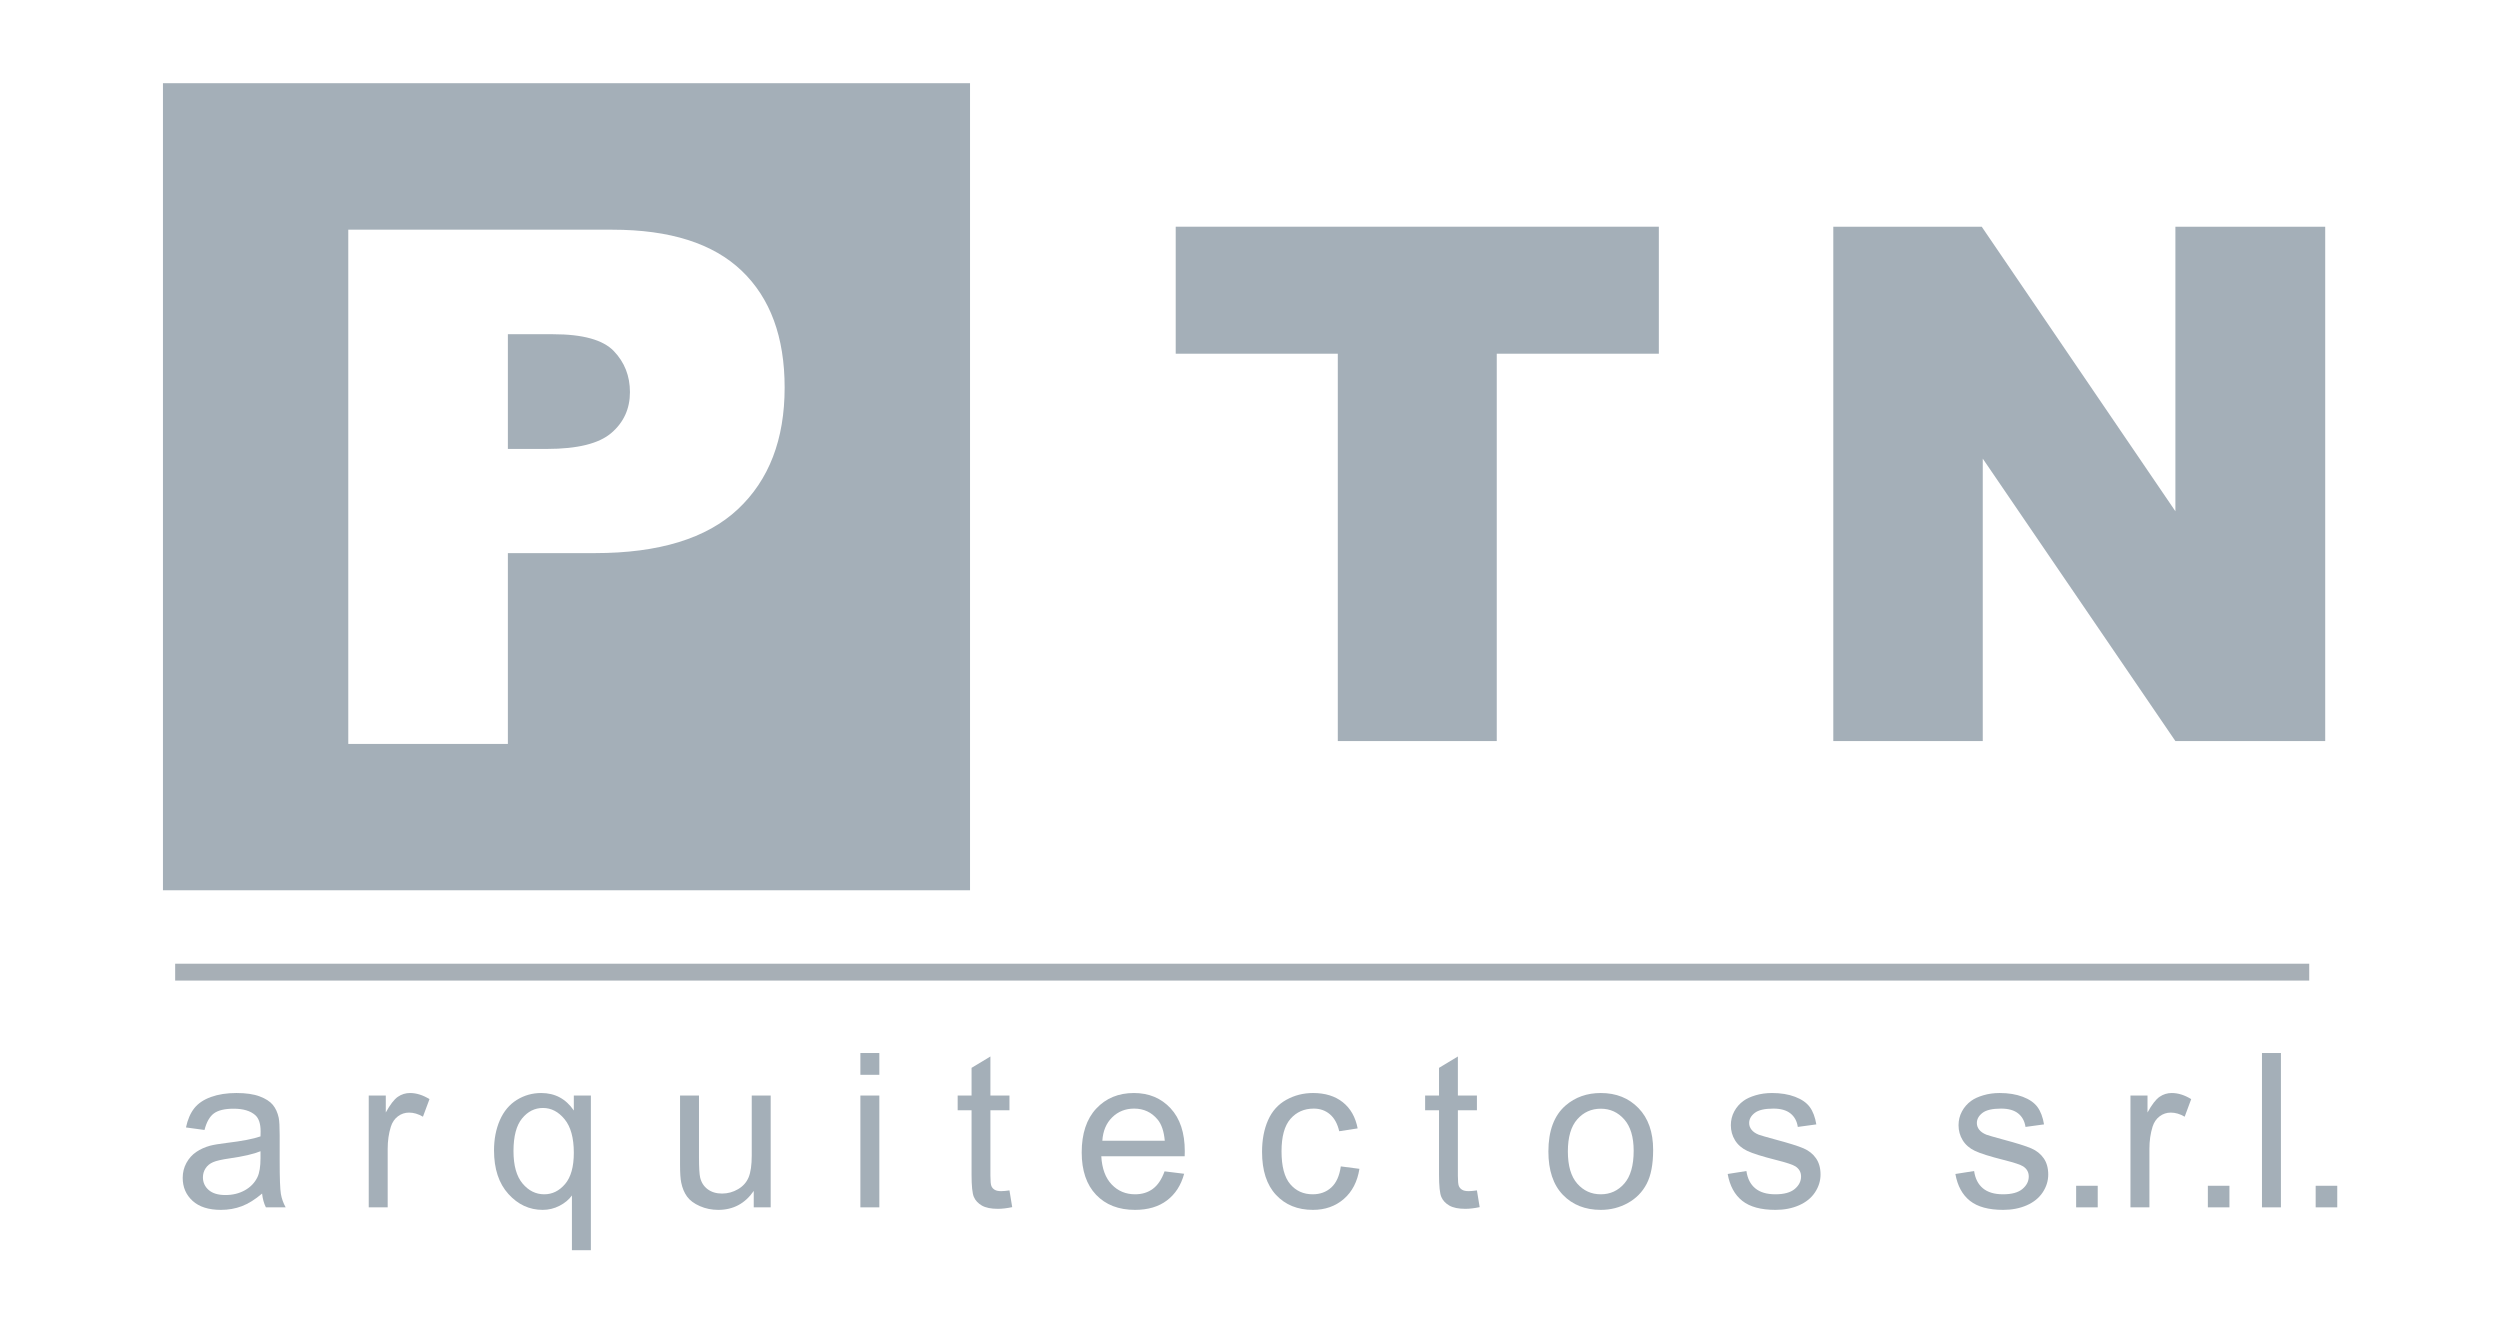
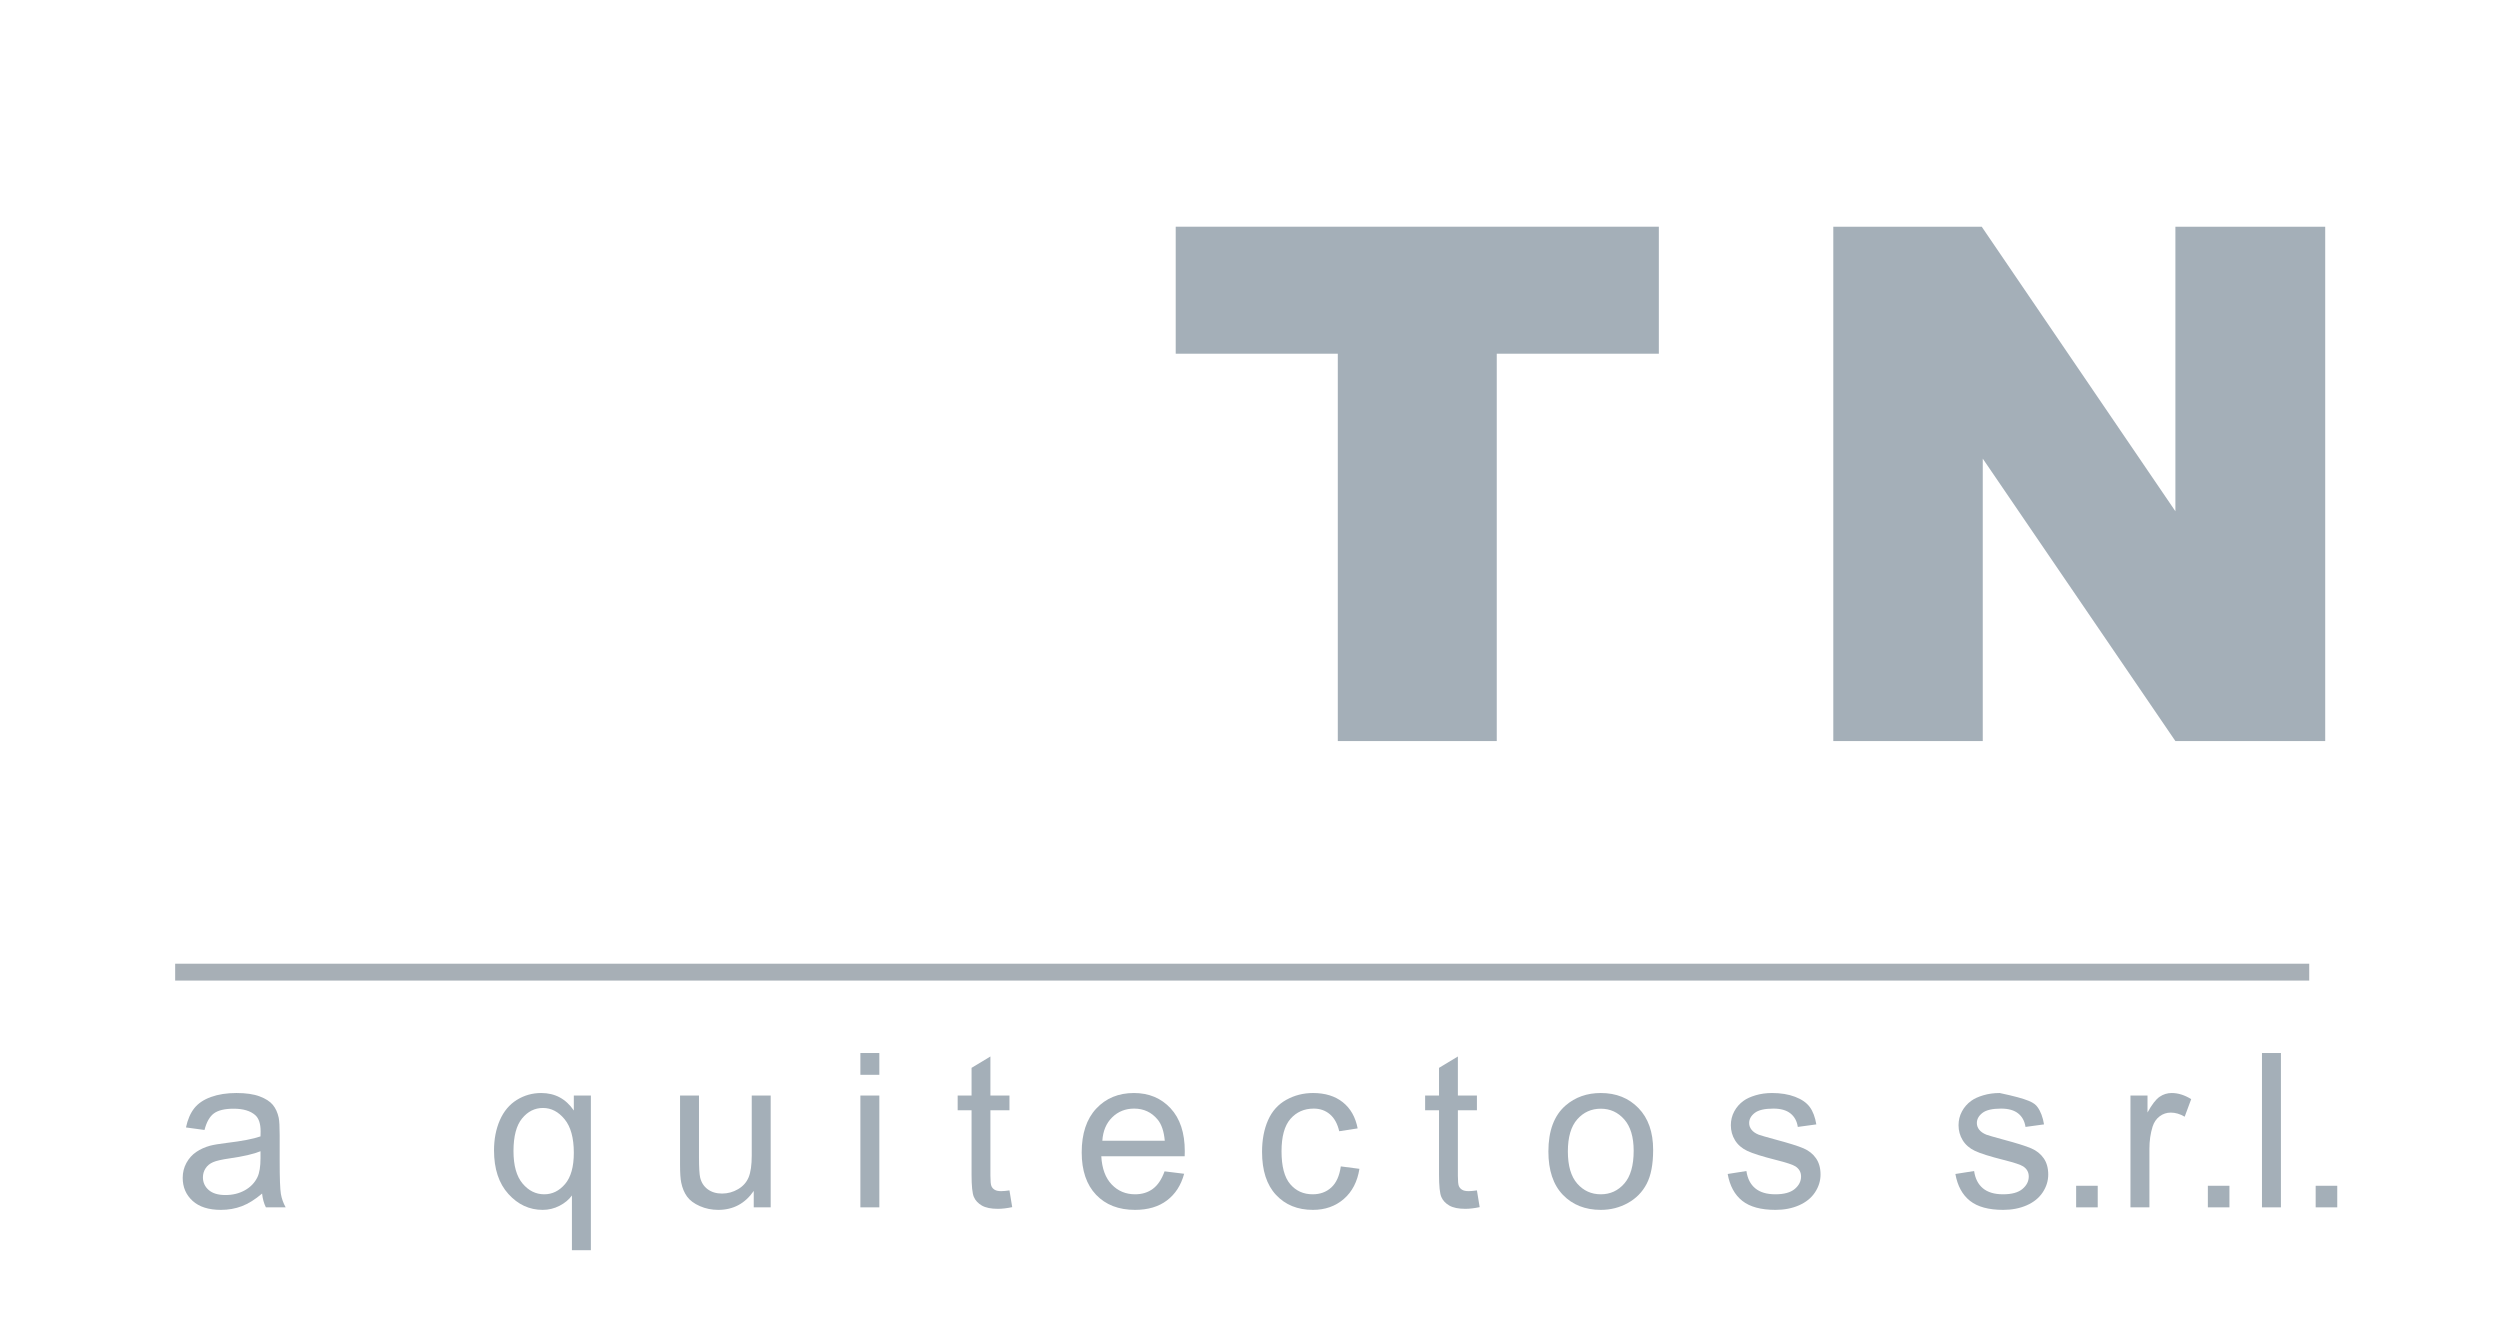
<svg xmlns="http://www.w3.org/2000/svg" xmlns:ns1="http://www.serif.com/" width="100%" height="100%" viewBox="0 0 17717 9449" version="1.1" xml:space="preserve" style="fill-rule:evenodd;clip-rule:evenodd;stroke-miterlimit:22.926;">
  <g id="Capa-1" ns1:id="Capa 1" transform="matrix(6.21,0,0,6.21,-4578.12,-2035.2)">
    <g>
      <path d="M1036.31,1689.81C1028.3,1696.62 1020.59,1701.42 1013.18,1704.23C1005.77,1707.03 997.825,1708.43 989.335,1708.43C975.319,1708.43 964.546,1705.01 957.017,1698.16C949.488,1691.31 945.723,1682.56 945.723,1671.91C945.723,1665.66 947.145,1659.95 949.988,1654.79C952.832,1649.62 956.556,1645.48 961.162,1642.35C965.767,1639.23 970.953,1636.87 976.72,1635.26C980.965,1634.14 987.373,1633.06 995.943,1632.02C1013.4,1629.94 1026.26,1627.45 1034.51,1624.57C1034.59,1621.61 1034.63,1619.73 1034.63,1618.92C1034.63,1610.11 1032.59,1603.91 1028.5,1600.3C1022.98,1595.42 1014.77,1592.97 1003.87,1592.97C993.701,1592.97 986.192,1594.76 981.346,1598.32C976.5,1601.88 972.916,1608.19 970.593,1617.24L949.448,1614.36C951.37,1605.31 954.534,1598 958.939,1592.43C963.344,1586.87 969.712,1582.58 978.042,1579.58C986.372,1576.57 996.023,1575.07 1007,1575.07C1017.89,1575.07 1026.74,1576.35 1033.55,1578.92C1040.36,1581.48 1045.36,1584.7 1048.57,1588.59C1051.77,1592.47 1054.01,1597.38 1055.29,1603.31C1056.02,1606.99 1056.38,1613.64 1056.38,1623.25L1056.38,1652.08C1056.38,1672.19 1056.84,1684.9 1057.76,1690.23C1058.68,1695.56 1060.5,1700.66 1063.22,1705.55L1040.64,1705.55C1038.39,1701.06 1036.95,1695.82 1036.31,1689.81ZM1034.51,1641.51C1026.66,1644.72 1014.89,1647.44 999.187,1649.68C990.296,1650.96 984.009,1652.4 980.325,1654.01C976.64,1655.61 973.797,1657.95 971.794,1661.03C969.792,1664.12 968.791,1667.54 968.791,1671.31C968.791,1677.07 970.973,1681.88 975.339,1685.72C979.704,1689.57 986.091,1691.49 994.501,1691.49C1002.83,1691.49 1010.24,1689.67 1016.73,1686.02C1023.22,1682.38 1027.98,1677.39 1031.03,1671.07C1033.35,1666.18 1034.51,1658.97 1034.51,1649.44L1034.51,1641.51Z" style="fill:rgb(164,175,184);fill-rule:nonzero;" />
-       <path d="M1158.02,1705.55L1158.02,1577.95L1177.48,1577.95L1177.48,1597.3C1182.44,1588.25 1187.03,1582.28 1191.24,1579.4C1195.44,1576.51 1200.07,1575.07 1205.11,1575.07C1212.4,1575.07 1219.81,1577.39 1227.34,1582.04L1219.89,1602.1C1214.6,1598.98 1209.32,1597.42 1204.03,1597.42C1199.31,1597.42 1195.06,1598.84 1191.3,1601.68C1187.53,1604.53 1184.85,1608.47 1183.25,1613.52C1180.84,1621.21 1179.64,1629.62 1179.64,1638.75L1179.64,1705.55L1158.02,1705.55Z" style="fill:rgb(164,175,184);fill-rule:nonzero;" />
      <path d="M1389.89,1754.45L1389.89,1691.97C1386.53,1696.7 1381.82,1700.62 1375.78,1703.75C1369.73,1706.87 1363.3,1708.43 1356.49,1708.43C1341.36,1708.43 1328.32,1702.38 1317.39,1690.29C1306.45,1678.19 1300.99,1661.62 1300.99,1640.55C1300.99,1627.74 1303.21,1616.24 1307.65,1606.07C1312.1,1595.9 1318.55,1588.19 1327,1582.94C1335.45,1577.69 1344.72,1575.07 1354.81,1575.07C1370.59,1575.07 1383,1581.72 1392.06,1595.02L1392.06,1577.95L1411.52,1577.95L1411.52,1754.45L1389.89,1754.45ZM1323.21,1641.39C1323.21,1657.81 1326.66,1670.12 1333.55,1678.34C1340.43,1686.55 1348.68,1690.65 1358.3,1690.65C1367.51,1690.65 1375.43,1686.75 1382.08,1678.94C1388.73,1671.13 1392.06,1659.25 1392.06,1643.31C1392.06,1626.33 1388.55,1613.56 1381.54,1604.99C1374.53,1596.42 1366.3,1592.13 1356.85,1592.13C1347.48,1592.13 1339.53,1596.12 1333.01,1604.09C1326.48,1612.06 1323.21,1624.49 1323.21,1641.39Z" style="fill:rgb(164,175,184);fill-rule:nonzero;" />
      <path d="M1597.38,1705.55L1597.38,1686.81C1587.45,1701.22 1573.95,1708.43 1556.89,1708.43C1549.36,1708.43 1542.33,1706.99 1535.81,1704.11C1529.28,1701.22 1524.43,1697.6 1521.27,1693.23C1518.11,1688.87 1515.88,1683.52 1514.6,1677.19C1513.72,1672.95 1513.28,1666.22 1513.28,1657.01L1513.28,1577.95L1534.9,1577.95L1534.9,1648.72C1534.9,1660.01 1535.35,1667.62 1536.23,1671.55C1537.59,1677.23 1540.47,1681.7 1544.88,1684.94C1549.28,1688.19 1554.73,1689.81 1561.22,1689.81C1567.7,1689.81 1573.79,1688.15 1579.48,1684.82C1585.16,1681.5 1589.19,1676.97 1591.55,1671.25C1593.91,1665.52 1595.1,1657.21 1595.1,1646.32L1595.1,1577.95L1616.72,1577.95L1616.72,1705.55L1597.38,1705.55Z" style="fill:rgb(164,175,184);fill-rule:nonzero;" />
      <path d="M1719.08,1554.29L1719.08,1529.42L1740.71,1529.42L1740.71,1554.29L1719.08,1554.29ZM1719.08,1705.55L1719.08,1577.95L1740.71,1577.95L1740.71,1705.55L1719.08,1705.55Z" style="fill:rgb(164,175,184);fill-rule:nonzero;" />
      <path d="M1889.21,1686.2L1892.33,1705.31C1886.24,1706.59 1880.8,1707.23 1875.99,1707.23C1868.14,1707.23 1862.06,1705.99 1857.73,1703.51C1853.4,1701.02 1850.36,1697.76 1848.6,1693.71C1846.84,1689.67 1845.95,1681.16 1845.95,1668.18L1845.95,1594.78L1830.1,1594.78L1830.1,1577.95L1845.95,1577.95L1845.95,1546.36L1867.46,1533.38L1867.46,1577.95L1889.21,1577.95L1889.21,1594.78L1867.46,1594.78L1867.46,1669.38C1867.46,1675.55 1867.84,1679.52 1868.6,1681.28C1869.36,1683.04 1870.61,1684.44 1872.33,1685.48C1874.05,1686.53 1876.51,1687.05 1879.72,1687.05C1882.12,1687.05 1885.28,1686.77 1889.21,1686.2Z" style="fill:rgb(164,175,184);fill-rule:nonzero;" />
      <path d="M2066.21,1664.46L2088.55,1667.22C2085.03,1680.28 2078.5,1690.41 2068.97,1697.62C2059.44,1704.83 2047.27,1708.43 2032.45,1708.43C2013.79,1708.43 1998.99,1702.68 1988.05,1691.19C1977.12,1679.7 1971.65,1663.58 1971.65,1642.83C1971.65,1621.37 1977.18,1604.71 1988.24,1592.85C1999.29,1581 2013.62,1575.07 2031.25,1575.07C2048.31,1575.07 2062.24,1580.88 2073.06,1592.49C2083.87,1604.11 2089.28,1620.45 2089.28,1641.51C2089.28,1642.79 2089.24,1644.72 2089.16,1647.28L1994,1647.28C1994.8,1661.3 1998.77,1672.03 2005.9,1679.48C2013.02,1686.92 2021.91,1690.65 2032.57,1690.65C2040.5,1690.65 2047.27,1688.57 2052.87,1684.4C2058.48,1680.24 2062.92,1673.59 2066.21,1664.46ZM1995.2,1629.5L2066.45,1629.5C2065.49,1618.76 2062.76,1610.71 2058.28,1605.35C2051.39,1597.02 2042.46,1592.85 2031.49,1592.85C2021.55,1592.85 2013.2,1596.18 2006.44,1602.83C1999.67,1609.47 1995.92,1618.36 1995.2,1629.5Z" style="fill:rgb(164,175,184);fill-rule:nonzero;" />
      <path d="M2267.33,1658.81L2288.59,1661.58C2286.27,1676.23 2280.32,1687.71 2270.75,1696C2261.18,1704.29 2249.43,1708.43 2235.49,1708.43C2218.03,1708.43 2203.99,1702.72 2193.38,1691.31C2182.77,1679.9 2177.46,1663.54 2177.46,1642.23C2177.46,1628.45 2179.74,1616.4 2184.31,1606.07C2188.87,1595.74 2195.82,1587.99 2205.15,1582.82C2214.48,1577.65 2224.64,1575.07 2235.61,1575.07C2249.47,1575.07 2260.8,1578.58 2269.61,1585.58C2278.42,1592.59 2284.07,1602.55 2286.55,1615.44L2265.53,1618.68C2263.52,1610.11 2259.98,1603.67 2254.89,1599.34C2249.81,1595.02 2243.66,1592.85 2236.45,1592.85C2225.56,1592.85 2216.71,1596.76 2209.9,1604.57C2203.09,1612.38 2199.69,1624.73 2199.69,1641.63C2199.69,1658.77 2202.97,1671.23 2209.54,1679C2216.11,1686.77 2224.68,1690.65 2235.25,1690.65C2243.74,1690.65 2250.83,1688.05 2256.51,1682.84C2262.2,1677.63 2265.8,1669.62 2267.33,1658.81Z" style="fill:rgb(164,175,184);fill-rule:nonzero;" />
      <path d="M2422.67,1686.2L2425.8,1705.31C2419.71,1706.59 2414.26,1707.23 2409.46,1707.23C2401.61,1707.23 2395.52,1705.99 2391.19,1703.51C2386.87,1701.02 2383.83,1697.76 2382.06,1693.71C2380.3,1689.67 2379.42,1681.16 2379.42,1668.18L2379.42,1594.78L2363.56,1594.78L2363.56,1577.95L2379.42,1577.95L2379.42,1546.36L2400.93,1533.38L2400.93,1577.95L2422.67,1577.95L2422.67,1594.78L2400.93,1594.78L2400.93,1669.38C2400.93,1675.55 2401.31,1679.52 2402.07,1681.28C2402.83,1683.04 2404.07,1684.44 2405.79,1685.48C2407.51,1686.53 2409.98,1687.05 2413.18,1687.05C2415.58,1687.05 2418.75,1686.77 2422.67,1686.2Z" style="fill:rgb(164,175,184);fill-rule:nonzero;" />
      <path d="M2504.23,1641.75C2504.23,1618.12 2510.8,1600.62 2523.93,1589.25C2534.91,1579.8 2548.28,1575.07 2564.06,1575.07C2581.6,1575.07 2595.94,1580.82 2607.07,1592.31C2618.2,1603.81 2623.77,1619.68 2623.77,1639.95C2623.77,1656.37 2621.31,1669.28 2616.38,1678.69C2611.46,1688.11 2604.29,1695.41 2594.88,1700.62C2585.47,1705.83 2575.19,1708.43 2564.06,1708.43C2546.2,1708.43 2531.76,1702.7 2520.75,1691.25C2509.74,1679.8 2504.23,1663.3 2504.23,1641.75ZM2526.45,1641.75C2526.45,1658.09 2530.02,1670.33 2537.15,1678.45C2544.28,1686.59 2553.25,1690.65 2564.06,1690.65C2574.79,1690.65 2583.72,1686.57 2590.85,1678.39C2597.98,1670.23 2601.55,1657.77 2601.55,1641.03C2601.55,1625.25 2597.96,1613.3 2590.79,1605.17C2583.62,1597.04 2574.71,1592.97 2564.06,1592.97C2553.25,1592.97 2544.28,1597.02 2537.15,1605.11C2530.02,1613.2 2526.45,1625.41 2526.45,1641.75Z" style="fill:rgb(164,175,184);fill-rule:nonzero;" />
      <path d="M2708.83,1667.46L2730.22,1664.1C2731.42,1672.67 2734.76,1679.24 2740.25,1683.8C2745.74,1688.37 2753.41,1690.65 2763.26,1690.65C2773.19,1690.65 2780.56,1688.63 2785.36,1684.58C2790.17,1680.54 2792.57,1675.79 2792.57,1670.35C2792.57,1665.46 2790.45,1661.62 2786.2,1658.81C2783.24,1656.89 2775.87,1654.45 2764.1,1651.48C2748.24,1647.48 2737.25,1644.01 2731.12,1641.09C2724.99,1638.17 2720.35,1634.12 2717.18,1628.96C2714.02,1623.79 2712.44,1618.08 2712.44,1611.84C2712.44,1606.15 2713.74,1600.88 2716.34,1596.04C2718.95,1591.19 2722.49,1587.17 2726.97,1583.96C2730.34,1581.48 2734.92,1579.38 2740.73,1577.65C2746.54,1575.93 2752.76,1575.07 2759.41,1575.07C2769.43,1575.07 2778.22,1576.51 2785.78,1579.4C2793.35,1582.28 2798.94,1586.18 2802.54,1591.11C2806.15,1596.04 2808.63,1602.62 2809.99,1610.88L2788.85,1613.76C2787.89,1607.19 2785.1,1602.06 2780.5,1598.38C2775.89,1594.69 2769.39,1592.85 2760.97,1592.85C2751.04,1592.85 2743.95,1594.5 2739.71,1597.78C2735.46,1601.06 2733.34,1604.91 2733.34,1609.31C2733.34,1612.12 2734.22,1614.64 2735.99,1616.88C2737.75,1619.2 2740.51,1621.13 2744.28,1622.65C2746.44,1623.45 2752.8,1625.29 2763.38,1628.17C2778.68,1632.26 2789.35,1635.6 2795.4,1638.21C2801.44,1640.81 2806.19,1644.6 2809.63,1649.56C2813.08,1654.53 2814.8,1660.69 2814.8,1668.06C2814.8,1675.27 2812.7,1682.06 2808.49,1688.43C2804.29,1694.79 2798.22,1699.72 2790.29,1703.2C2782.36,1706.69 2773.39,1708.43 2763.38,1708.43C2746.8,1708.43 2734.16,1704.99 2725.47,1698.1C2716.78,1691.21 2711.24,1681 2708.83,1667.46Z" style="fill:rgb(164,175,184);fill-rule:nonzero;" />
-       <path d="M2968.68,1667.46L2990.07,1664.1C2991.27,1672.67 2994.61,1679.24 3000.1,1683.8C3005.59,1688.37 3013.26,1690.65 3023.11,1690.65C3033.04,1690.65 3040.41,1688.63 3045.21,1684.58C3050.02,1680.54 3052.42,1675.79 3052.42,1670.35C3052.42,1665.46 3050.3,1661.62 3046.05,1658.81C3043.09,1656.89 3035.72,1654.45 3023.95,1651.48C3008.09,1647.48 2997.1,1644.01 2990.97,1641.09C2984.84,1638.17 2980.2,1634.12 2977.03,1628.96C2973.87,1623.79 2972.29,1618.08 2972.29,1611.84C2972.29,1606.15 2973.59,1600.88 2976.19,1596.04C2978.79,1591.19 2982.34,1587.17 2986.82,1583.96C2990.19,1581.48 2994.77,1579.38 3000.58,1577.65C3006.39,1575.93 3012.61,1575.07 3019.26,1575.07C3029.27,1575.07 3038.07,1576.51 3045.63,1579.4C3053.2,1582.28 3058.79,1586.18 3062.39,1591.11C3066,1596.04 3068.48,1602.62 3069.84,1610.88L3048.7,1613.76C3047.74,1607.19 3044.95,1602.06 3040.35,1598.38C3035.74,1594.69 3029.23,1592.85 3020.82,1592.85C3010.89,1592.85 3003.8,1594.5 2999.56,1597.78C2995.31,1601.06 2993.19,1604.91 2993.19,1609.31C2993.19,1612.12 2994.07,1614.64 2995.83,1616.88C2997.6,1619.2 3000.36,1621.13 3004.12,1622.65C3006.29,1623.45 3012.65,1625.29 3023.23,1628.17C3038.53,1632.26 3049.2,1635.6 3055.24,1638.21C3061.29,1640.81 3066.04,1644.6 3069.48,1649.56C3072.93,1654.53 3074.65,1660.69 3074.65,1668.06C3074.65,1675.27 3072.55,1682.06 3068.34,1688.43C3064.14,1694.79 3058.07,1699.72 3050.14,1703.2C3042.21,1706.69 3033.24,1708.43 3023.23,1708.43C3006.65,1708.43 2994.01,1704.99 2985.32,1698.1C2976.63,1691.21 2971.09,1681 2968.68,1667.46Z" style="fill:rgb(164,175,184);fill-rule:nonzero;" />
+       <path d="M2968.68,1667.46L2990.07,1664.1C2991.27,1672.67 2994.61,1679.24 3000.1,1683.8C3005.59,1688.37 3013.26,1690.65 3023.11,1690.65C3033.04,1690.65 3040.41,1688.63 3045.21,1684.58C3050.02,1680.54 3052.42,1675.79 3052.42,1670.35C3052.42,1665.46 3050.3,1661.62 3046.05,1658.81C3043.09,1656.89 3035.72,1654.45 3023.95,1651.48C3008.09,1647.48 2997.1,1644.01 2990.97,1641.09C2984.84,1638.17 2980.2,1634.12 2977.03,1628.96C2973.87,1623.79 2972.29,1618.08 2972.29,1611.84C2972.29,1606.15 2973.59,1600.88 2976.19,1596.04C2978.79,1591.19 2982.34,1587.17 2986.82,1583.96C2990.19,1581.48 2994.77,1579.38 3000.58,1577.65C3006.39,1575.93 3012.61,1575.07 3019.26,1575.07C3053.2,1582.28 3058.79,1586.18 3062.39,1591.11C3066,1596.04 3068.48,1602.62 3069.84,1610.88L3048.7,1613.76C3047.74,1607.19 3044.95,1602.06 3040.35,1598.38C3035.74,1594.69 3029.23,1592.85 3020.82,1592.85C3010.89,1592.85 3003.8,1594.5 2999.56,1597.78C2995.31,1601.06 2993.19,1604.91 2993.19,1609.31C2993.19,1612.12 2994.07,1614.64 2995.83,1616.88C2997.6,1619.2 3000.36,1621.13 3004.12,1622.65C3006.29,1623.45 3012.65,1625.29 3023.23,1628.17C3038.53,1632.26 3049.2,1635.6 3055.24,1638.21C3061.29,1640.81 3066.04,1644.6 3069.48,1649.56C3072.93,1654.53 3074.65,1660.69 3074.65,1668.06C3074.65,1675.27 3072.55,1682.06 3068.34,1688.43C3064.14,1694.79 3058.07,1699.72 3050.14,1703.2C3042.21,1706.69 3033.24,1708.43 3023.23,1708.43C3006.65,1708.43 2994.01,1704.99 2985.32,1698.1C2976.63,1691.21 2971.09,1681 2968.68,1667.46Z" style="fill:rgb(164,175,184);fill-rule:nonzero;" />
      <rect x="3106.49" y="1680.92" width="24.629" height="24.629" style="fill:rgb(164,175,184);" />
      <path d="M3168.48,1705.55L3168.48,1577.95L3187.94,1577.95L3187.94,1597.3C3192.91,1588.25 3197.49,1582.28 3201.7,1579.4C3205.9,1576.51 3210.53,1575.07 3215.58,1575.07C3222.87,1575.07 3230.27,1577.39 3237.8,1582.04L3230.35,1602.1C3225.07,1598.98 3219.78,1597.42 3214.49,1597.42C3209.77,1597.42 3205.52,1598.84 3201.76,1601.68C3197.99,1604.53 3195.31,1608.47 3193.71,1613.52C3191.31,1621.21 3190.11,1629.62 3190.11,1638.75L3190.11,1705.55L3168.48,1705.55Z" style="fill:rgb(164,175,184);fill-rule:nonzero;" />
      <rect x="3256.81" y="1680.92" width="24.629" height="24.629" style="fill:rgb(164,175,184);" />
      <rect x="3318.56" y="1529.42" width="21.626" height="176.13" style="fill:rgb(164,175,184);" />
      <rect x="3379.84" y="1680.92" width="24.629" height="24.629" style="fill:rgb(164,175,184);" />
    </g>
    <path d="M2078.93,586.439L2630.28,586.439L2630.28,731.386L2445.3,731.386L2445.3,1173.43L2263.91,1173.43L2263.91,731.386L2078.93,731.386L2078.93,586.439Z" style="fill:rgb(164,175,184);fill-rule:nonzero;" />
    <g transform="matrix(0.161,0,0,0.161,737.265,327.75)">
-       <path d="M6875.39,6310.42L1154.74,6310.42L1154.74,589.768L6875.39,589.768L6875.39,6310.42ZM4216.22,3920.43C4670.39,3920.43 5008.13,3816.84 5229.44,3609.64C5450.75,3402.45 5561.35,3114.86 5561.35,2746.88C5561.35,2388.84 5459.82,2112.86 5256.77,1918.93C5053.71,1724.99 4748.32,1628.02 4340.54,1628.02L2468.35,1628.02L2468.35,5273L3599.61,5273L3599.61,3920.43L4216.22,3920.43ZM3920.4,2368.95C4130.9,2368.95 4274.28,2408.73 4350.54,2488.3C4426.73,2567.86 4464.86,2664.83 4464.86,2779.2C4464.86,2896.89 4420.95,2993.44 4333.09,3068.86C4245.22,3144.28 4092.78,3181.99 3875.63,3181.99L3599.61,3181.99L3599.61,2368.95L3920.4,2368.95Z" style="fill:rgb(164,175,184);" />
-     </g>
+       </g>
    <g transform="matrix(4.305,0,0,-0.99,5766.59,1932.64)">
      <path d="M-1121.83,500.512L-556.12,500.512" style="fill:rgb(164,175,184);fill-rule:nonzero;stroke:rgb(167,175,182);stroke-width:19.44px;" />
    </g>
    <path d="M2829.36,586.439L2998.73,586.439L3219.76,911.168L3219.76,586.439L3390.73,586.439L3390.73,1173.43L3219.76,1173.43L2999.93,851.107L2999.93,1173.43L2829.36,1173.43L2829.36,586.439Z" style="fill:rgb(164,175,184);fill-rule:nonzero;" />
  </g>
</svg>